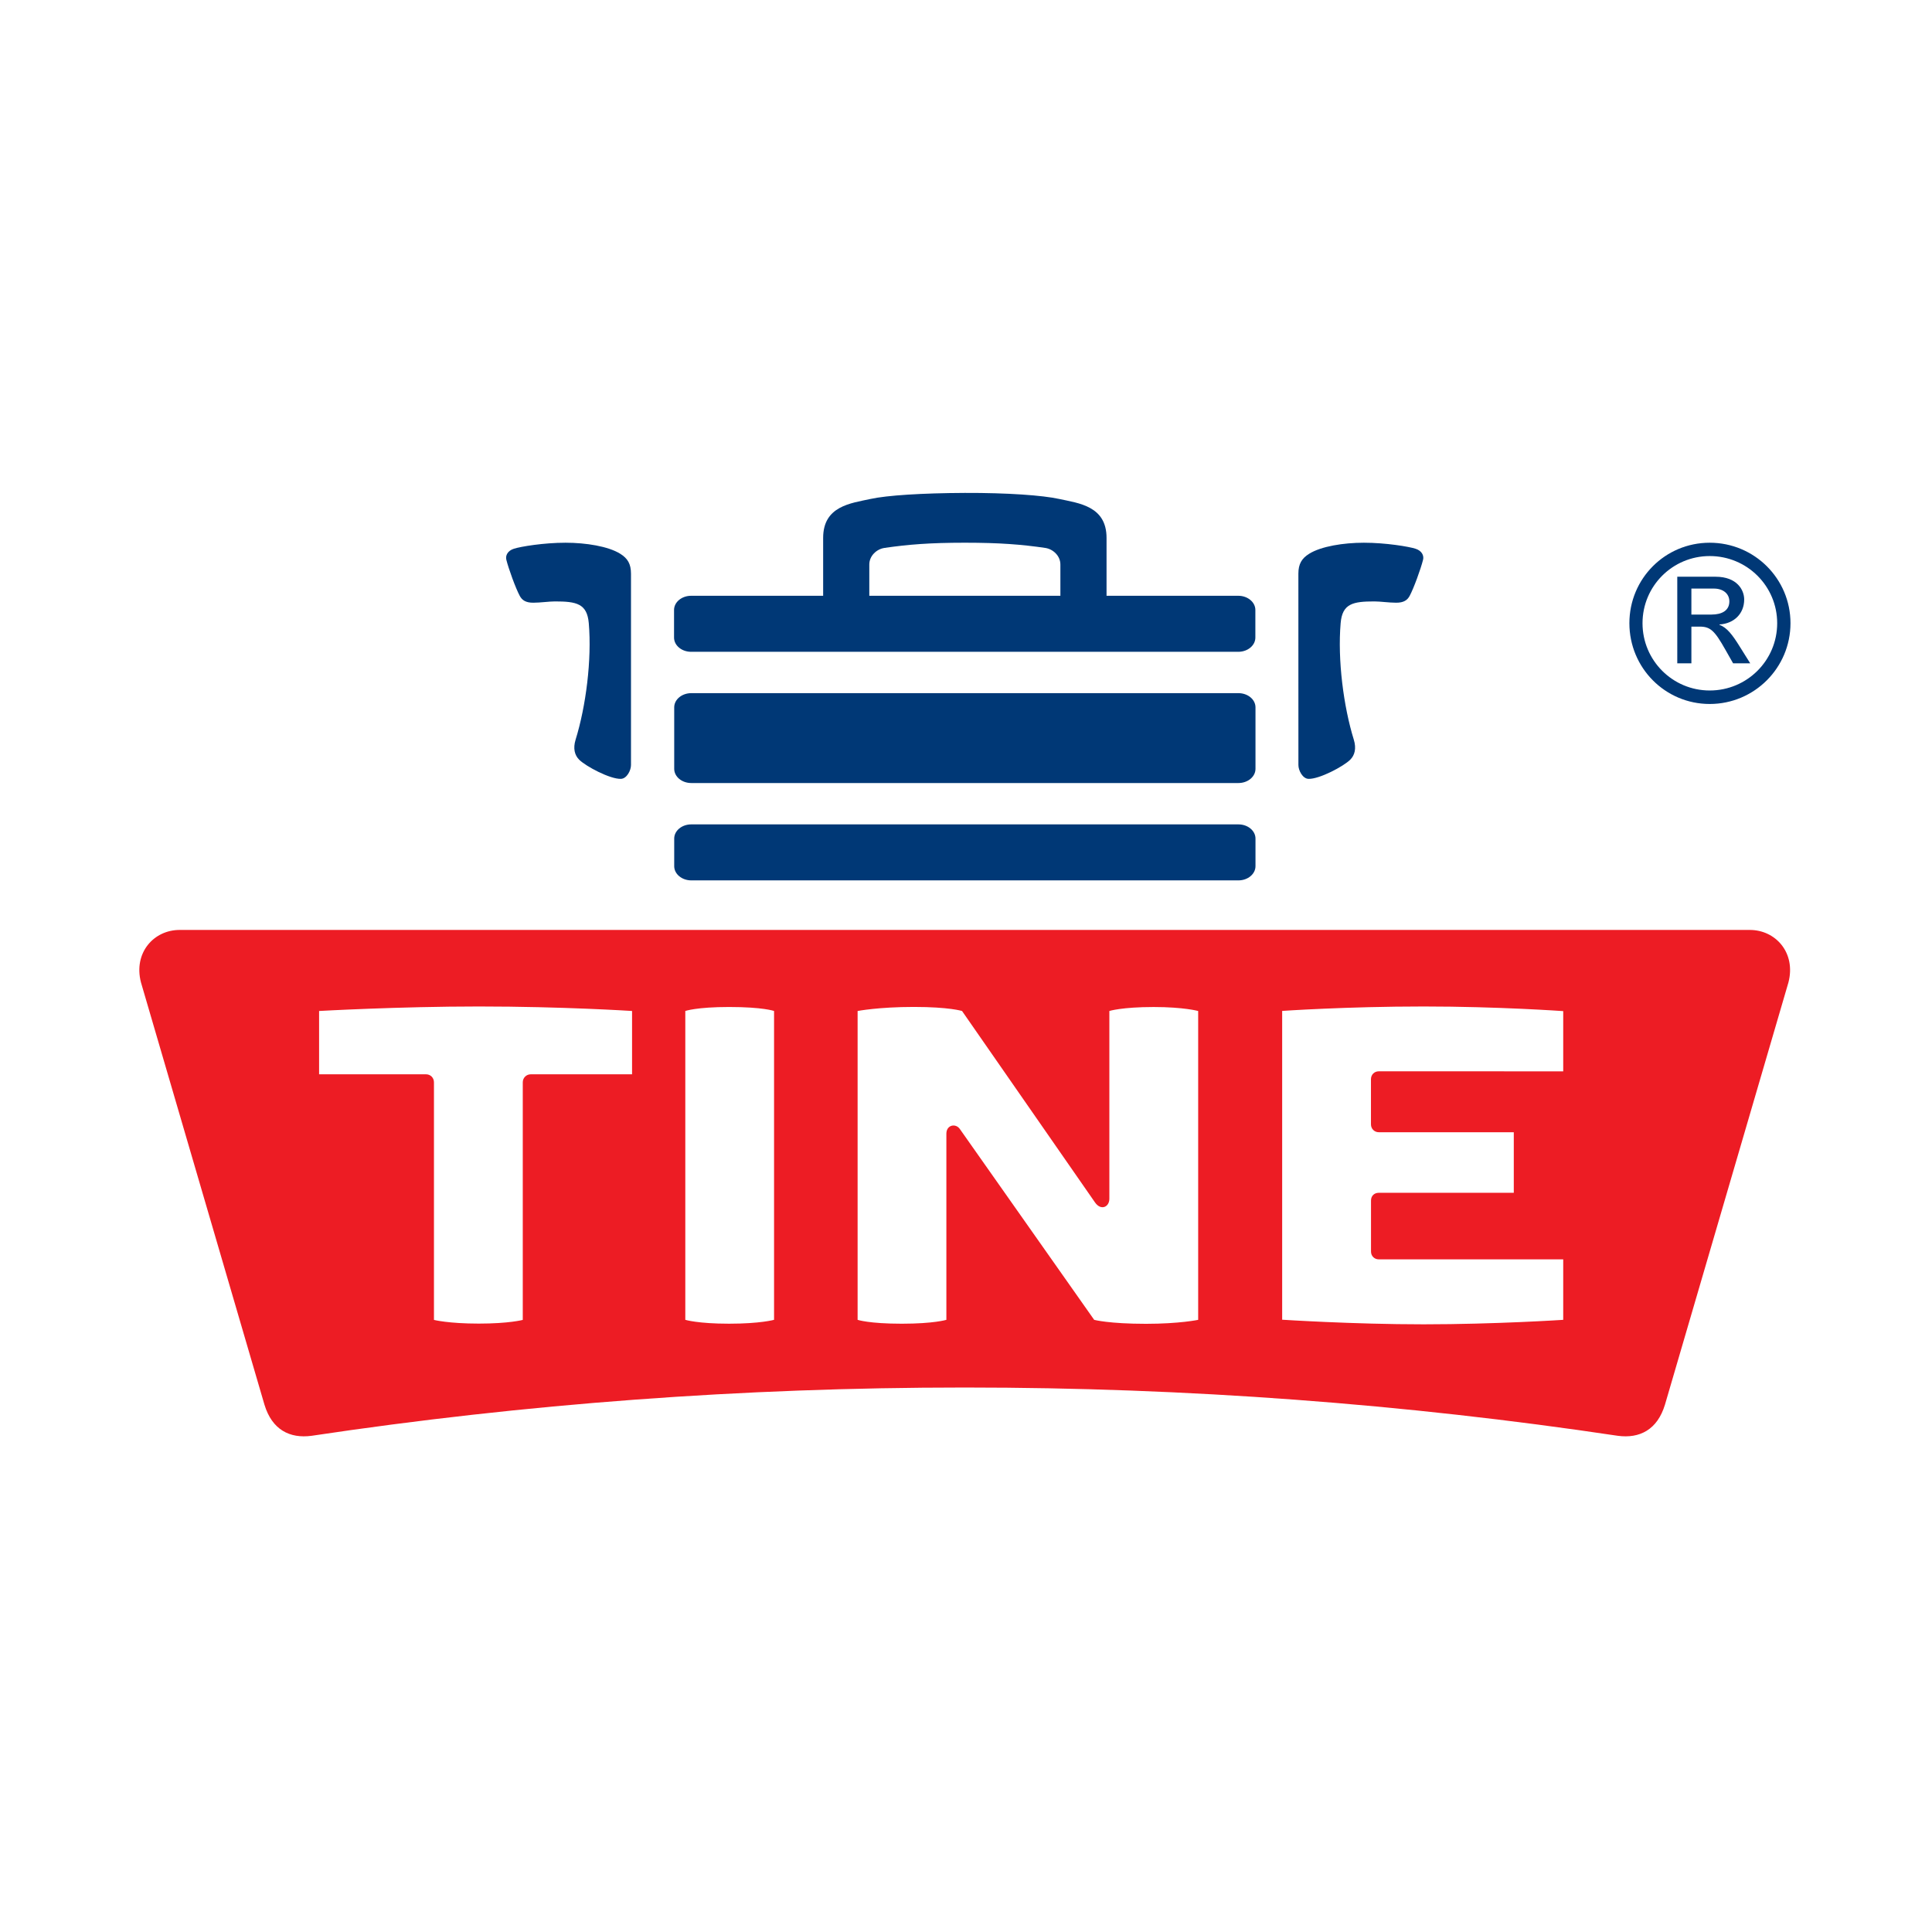
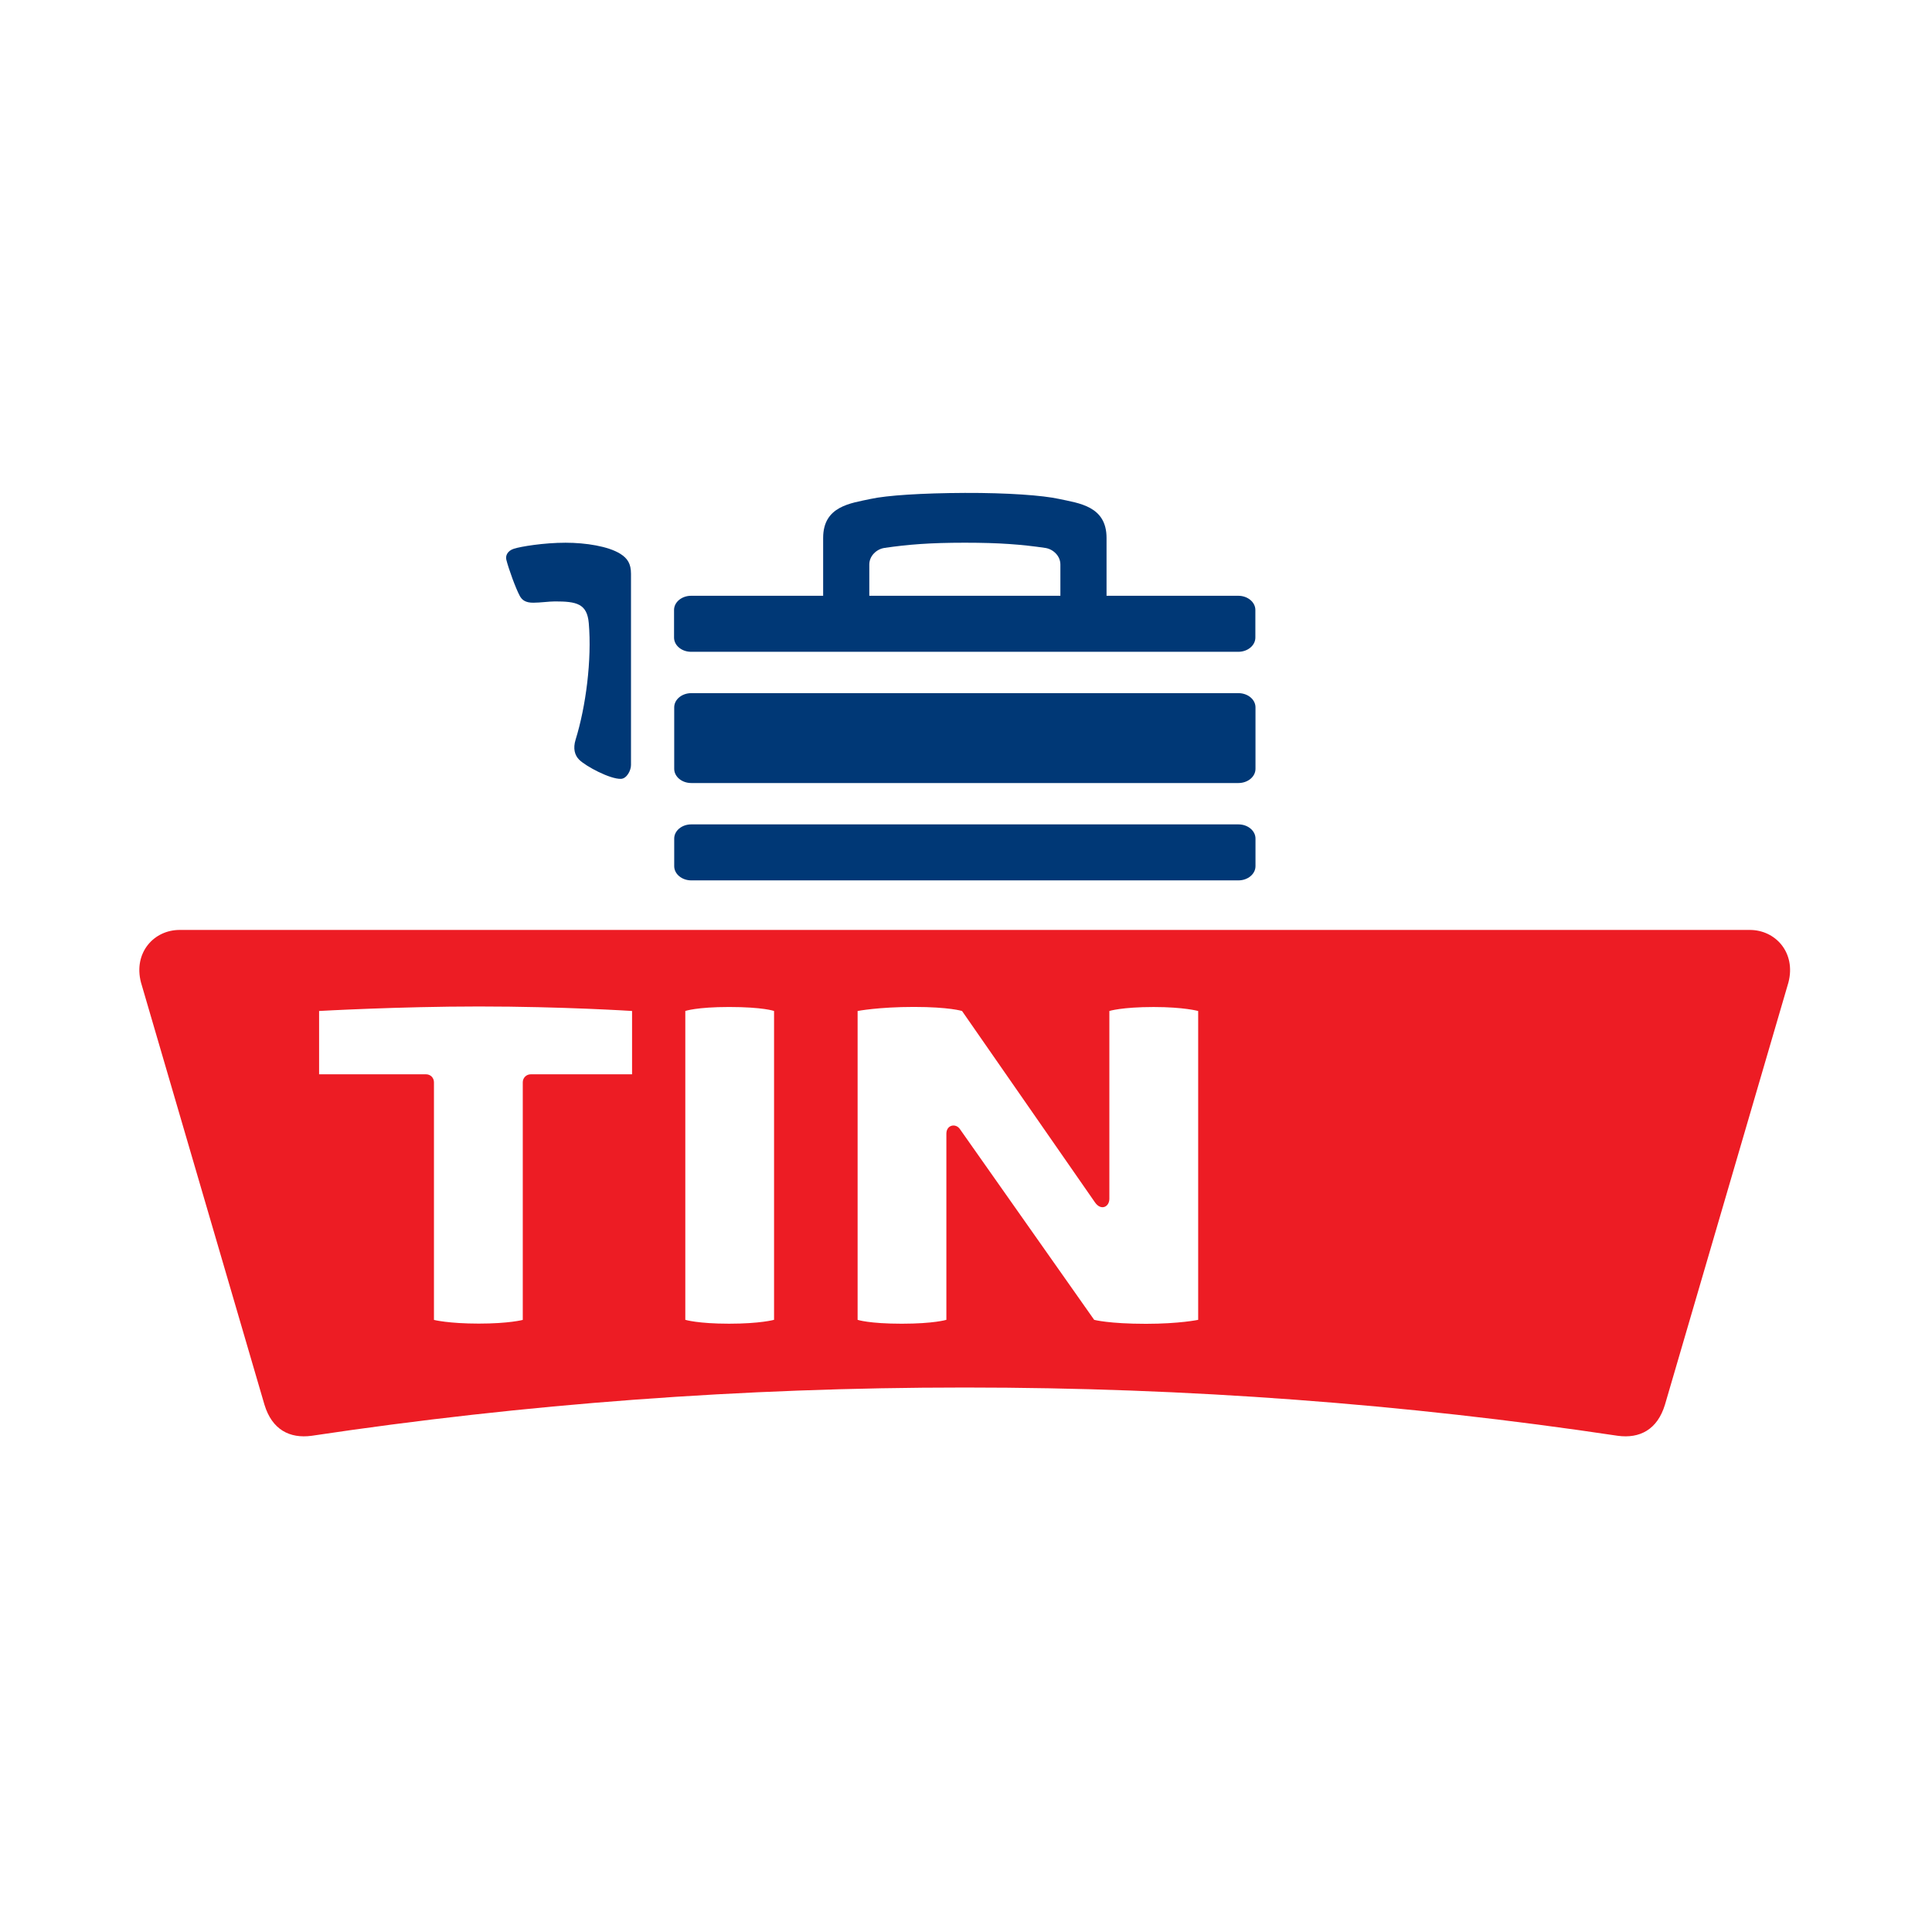
<svg xmlns="http://www.w3.org/2000/svg" version="1.0" id="Layer_1" x="0px" y="0px" width="192.756px" height="192.756px" viewBox="0 0 192.756 192.756" enable-background="new 0 0 192.756 192.756" xml:space="preserve">
  <g>
    <polygon fill-rule="evenodd" clip-rule="evenodd" fill="#FFFFFF" points="0,0 192.756,0 192.756,192.756 0,192.756 0,0  " />
-     <path fill-rule="evenodd" clip-rule="evenodd" fill="#FFFFFF" d="M96.38,143.321c-36.663,0-61.52,5.378-65.802,5.378   c-4.096,0-7.707-2.753-8.882-6.256c-1.175-3.497-11.286-38.361-12.825-44.026c-1.506-5.535,1.634-11.036,9.305-11.036   c6.612,0,43.78,0,43.78,0v-5.372c-5.907-0.865-8.848-4.026-8.848-7.479c0-1.934,0.838-2.657,1.404-7.911   c0.264-2.432-1.037-2.113-1.813-2.193c-2.254-0.231-3.446-1.105-4.777-3.437c-0.698-1.218-1.616-4.33-1.616-5.029   c0-4.418,3.705-6.126,10.003-6.126c4.677,0,8.72,1.321,10.298,4.21c0,0,5.929,0,10.317,0c0-8.809,8.824-9.987,19.455-9.987   c10.629,0,19.453,1.178,19.453,9.987c4.386,0,10.314,0,10.314,0c1.578-2.89,5.624-4.21,10.3-4.21c6.3,0,10.003,1.708,10.003,6.126   c0,0.699-0.92,3.811-1.613,5.029c-1.333,2.332-2.525,3.206-4.778,3.437c-0.775,0.08-2.077-0.239-1.815,2.193   c0.568,5.254,1.407,5.978,1.407,7.911c0,3.453-2.941,6.615-8.849,7.479v5.372c0,0,37.167,0,43.778,0   c7.67,0,10.812,5.501,9.306,11.036c-1.541,5.665-11.647,40.529-12.825,44.026c-1.176,3.503-4.787,6.256-8.88,6.256   C157.894,148.699,133.039,143.321,96.38,143.321L96.38,143.321z" />
-     <path fill-rule="evenodd" clip-rule="evenodd" fill="#003876" d="M167.342,57.541h3.822c2.148,0,2.854,1.327,2.854,2.27   c0,1.403-0.996,2.402-2.462,2.491v0.043c0.739,0.258,1.294,1.002,2.013,2.157l1.052,1.678h-1.708l-0.765-1.346   c-1.088-1.932-1.509-2.316-2.576-2.316h-0.822v3.662h-1.408V57.541L167.342,57.541L167.342,57.541z M170.758,61.315   c1.052,0,1.78-0.412,1.78-1.311c0-0.781-0.629-1.282-1.545-1.282h-2.243v2.593H170.758L170.758,61.315L170.758,61.315z    M170.579,55.478c-3.706,0-6.705,2.993-6.705,6.7c0,3.712,2.999,6.712,6.705,6.712c3.723,0,6.731-3,6.731-6.712   C177.311,58.471,174.302,55.478,170.579,55.478L170.579,55.478L170.579,55.478z M170.579,70.236c-4.448,0-8.015-3.61-8.015-8.058   s3.566-8.03,8.015-8.03c4.451,0,8.058,3.583,8.058,8.03S175.03,70.236,170.579,70.236L170.579,70.236z" />
+     <path fill-rule="evenodd" clip-rule="evenodd" fill="#FFFFFF" d="M96.38,143.321c-36.663,0-61.52,5.378-65.802,5.378   c-4.096,0-7.707-2.753-8.882-6.256c-1.175-3.497-11.286-38.361-12.825-44.026c-1.506-5.535,1.634-11.036,9.305-11.036   c6.612,0,43.78,0,43.78,0v-5.372c-5.907-0.865-8.848-4.026-8.848-7.479c0-1.934,0.838-2.657,1.404-7.911   c0.264-2.432-1.037-2.113-1.813-2.193c-2.254-0.231-3.446-1.105-4.777-3.437c-0.698-1.218-1.616-4.33-1.616-5.029   c0-4.418,3.705-6.126,10.003-6.126c4.677,0,8.72,1.321,10.298,4.21c0,0,5.929,0,10.317,0c0-8.809,8.824-9.987,19.455-9.987   c10.629,0,19.453,1.178,19.453,9.987c4.386,0,10.314,0,10.314,0c1.578-2.89,5.624-4.21,10.3-4.21c6.3,0,10.003,1.708,10.003,6.126   c0,0.699-0.92,3.811-1.613,5.029c-1.333,2.332-2.525,3.206-4.778,3.437c-0.775,0.08-2.077-0.239-1.815,2.193   c0.568,5.254,1.407,5.978,1.407,7.911c0,3.453-2.941,6.615-8.849,7.479v5.372c0,0,37.167,0,43.778,0   c7.67,0,10.812,5.501,9.306,11.036c-1.541,5.665-11.647,40.529-12.825,44.026C157.894,148.699,133.039,143.321,96.38,143.321L96.38,143.321z" />
    <path fill-rule="evenodd" clip-rule="evenodd" fill="#003876" d="M61.954,77.707c-1.082,0.04-3.503-1.247-4.171-1.913   c-0.446-0.445-0.629-1.118-0.353-2.005c1.027-3.314,1.625-7.96,1.313-11.616c-0.17-1.955-1.228-2.169-3.379-2.169   c-0.588,0-1.444,0.128-2.156,0.129c-0.76,0.003-1.124-0.256-1.353-0.685c-0.406-0.751-1.115-2.703-1.338-3.604   c-0.103-0.417,0.129-0.897,0.753-1.097c0.687-0.219,2.975-0.599,5.156-0.599c2.028,0,4.266,0.357,5.458,1.103   c0.733,0.458,1.07,1.008,1.07,1.986c0,0,0,13.791,0,19.094C62.954,76.871,62.532,77.684,61.954,77.707L61.954,77.707z" />
-     <path fill-rule="evenodd" clip-rule="evenodd" fill="#003876" d="M130.543,77.707c1.081,0.04,3.506-1.247,4.171-1.913   c0.446-0.445,0.629-1.118,0.353-2.005c-1.026-3.314-1.623-7.96-1.311-11.616c0.166-1.955,1.226-2.169,3.376-2.169   c0.588,0,1.444,0.128,2.158,0.129c0.759,0.003,1.125-0.256,1.353-0.685c0.405-0.751,1.114-2.703,1.337-3.604   c0.104-0.417-0.128-0.897-0.752-1.097c-0.687-0.219-2.976-0.599-5.157-0.599c-2.027,0-4.265,0.357-5.457,1.103   c-0.733,0.458-1.074,1.008-1.074,1.986c0,0,0.003,13.791,0.003,19.094C129.542,76.871,129.965,77.684,130.543,77.707   L130.543,77.707z" />
    <path fill-rule="evenodd" clip-rule="evenodd" fill="#003876" d="M125.26,83.665c0-0.784-0.762-1.416-1.702-1.416H68.969   c-0.94,0-1.703,0.632-1.703,1.416v2.754c0,0.781,0.763,1.417,1.703,1.417h54.589c0.94,0,1.702-0.636,1.702-1.417V83.665   L125.26,83.665z" />
    <path fill-rule="evenodd" clip-rule="evenodd" fill="#003876" d="M125.26,70.573c0-0.784-0.762-1.417-1.702-1.417H68.969   c-0.94,0-1.703,0.634-1.703,1.417v6.133c0,0.784,0.763,1.417,1.703,1.417h54.589c0.94,0,1.702-0.632,1.702-1.417V70.573   L125.26,70.573z" />
    <path fill-rule="evenodd" clip-rule="evenodd" fill="#003876" d="M123.545,59.441H110.4v-5.775c0-3.185-2.772-3.458-4.72-3.884   c-1.646-0.363-5.152-0.619-9.417-0.604c-4.267,0.018-7.774,0.241-9.419,0.604c-1.945,0.426-4.718,0.699-4.718,3.884v5.775H68.954   c-0.94,0-1.704,0.636-1.704,1.417v2.753c0,0.784,0.764,1.419,1.704,1.419h54.591c0.938,0,1.703-0.635,1.703-1.419v-2.753   C125.248,60.077,124.483,59.441,123.545,59.441L123.545,59.441L123.545,59.441z M86.731,56.318c0-0.854,0.721-1.535,1.512-1.651   c2.349-0.344,4.534-0.52,8.021-0.52c3.488,0,5.67,0.176,8.021,0.52c0.789,0.116,1.51,0.797,1.51,1.651v3.123H86.731V56.318   L86.731,56.318z" />
    <path fill-rule="evenodd" clip-rule="evenodd" fill="#ED1C24" d="M174.546,92.78l-78.299,0.001L17.953,92.78   c-2.608-0.018-4.657,2.284-3.889,5.235c0,0,11.384,38.93,12.32,42.13c0.758,2.501,2.52,3.398,4.706,3.104   c21.27-3.187,42.975-4.816,65.058-4.816c0.034,0,0.065,0,0.099,0l0,0l0,0c0.002,0,0.005,0,0.005,0l0,0c0.034,0,0.065,0,0.096,0   c22.083,0,43.788,1.63,65.058,4.816c2.187,0.294,3.947-0.604,4.707-3.104c0.937-3.2,12.32-42.13,12.32-42.13   C179.2,95.064,177.154,92.762,174.546,92.78L174.546,92.78z" />
    <path fill-rule="evenodd" clip-rule="evenodd" fill="#FFFFFF" d="M72.74,100.468c-3.244,0-4.367,0.398-4.367,0.398v30.813   c0,0,1.239,0.387,4.367,0.387c3.128,0,4.488-0.387,4.488-0.387v-30.813C77.228,100.866,76.138,100.468,72.74,100.468L72.74,100.468   z" />
-     <path fill-rule="evenodd" clip-rule="evenodd" fill="#FFFFFF" d="M136.781,107.676c0-0.461,0.339-0.791,0.779-0.791l18.403,0.003   v-6.009c0,0-6.461-0.462-13.931-0.462c-7.733,0-14.11,0.442-14.11,0.442v30.808c0,0,7.018,0.46,14.11,0.46   c7.148,0,13.931-0.447,13.931-0.447v-6.033H137.57c-0.452,0-0.784-0.337-0.784-0.778v-5.088c0-0.472,0.321-0.776,0.784-0.776   h13.461v-6.042c0,0-9.276,0-13.471,0c-0.44,0-0.779-0.349-0.779-0.786C136.786,112.171,136.781,107.676,136.781,107.676   L136.781,107.676z" />
    <path fill-rule="evenodd" clip-rule="evenodd" fill="#FFFFFF" d="M115.103,100.47c-3.183,0-4.422,0.396-4.422,0.396v18.729   c0,0.832-0.834,1.222-1.427,0.379l-13.271-19.107c0,0-1.272-0.405-4.804-0.405c-3.537,0-5.615,0.405-5.615,0.405v30.813   c0,0,1.132,0.387,4.405,0.387c3.208,0,4.451-0.387,4.451-0.387s0-12.987,0-18.573c0-0.888,0.951-1.073,1.363-0.439l13.383,19.013   c0,0,1.472,0.396,5.168,0.396c3.343,0,5.208-0.396,5.208-0.396v-30.813C119.542,100.866,118.103,100.47,115.103,100.47   L115.103,100.47z" />
    <path fill-rule="evenodd" clip-rule="evenodd" fill="#FFFFFF" d="M63.061,100.866c0,0-6.891-0.449-15.295-0.449   c-7.994,0-15.93,0.449-15.93,0.449v6.318h10.676c0.44,0,0.784,0.347,0.784,0.799v23.705c0,0,1.437,0.368,4.47,0.368   c3.034,0,4.391-0.368,4.391-0.368v-23.705c0-0.452,0.356-0.799,0.796-0.799h10.108V100.866L63.061,100.866z" />
  </g>
</svg>